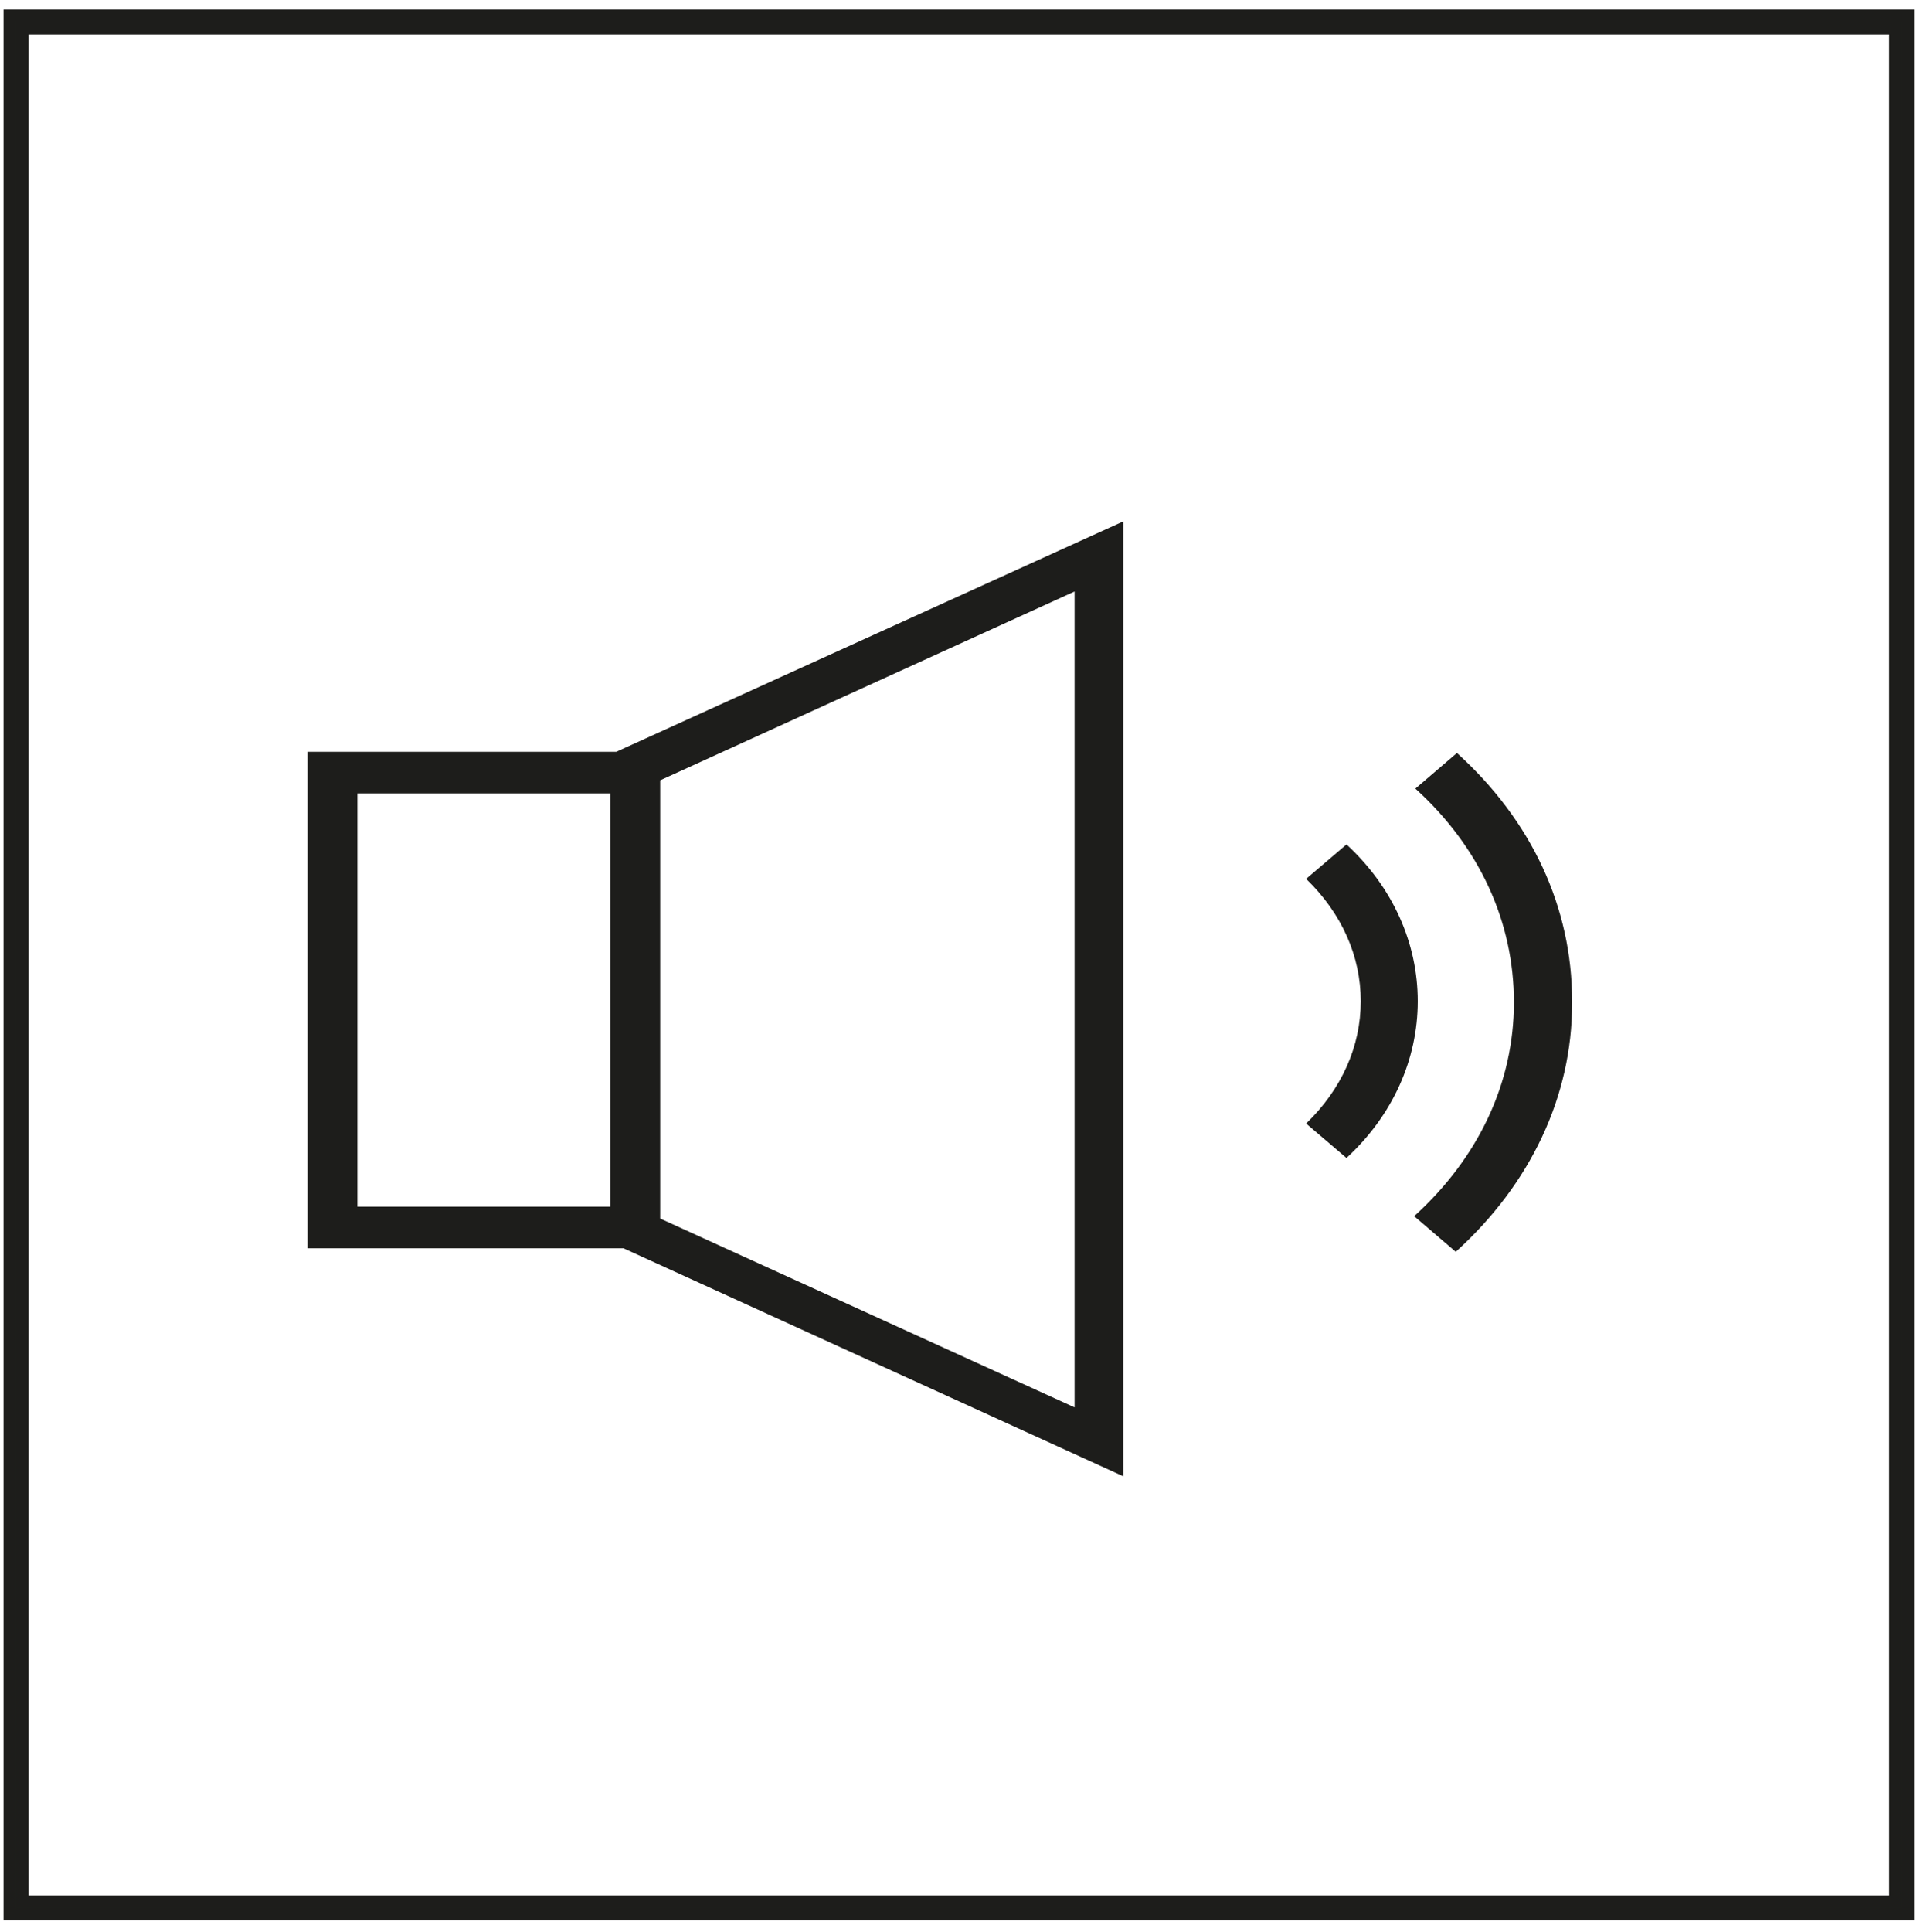
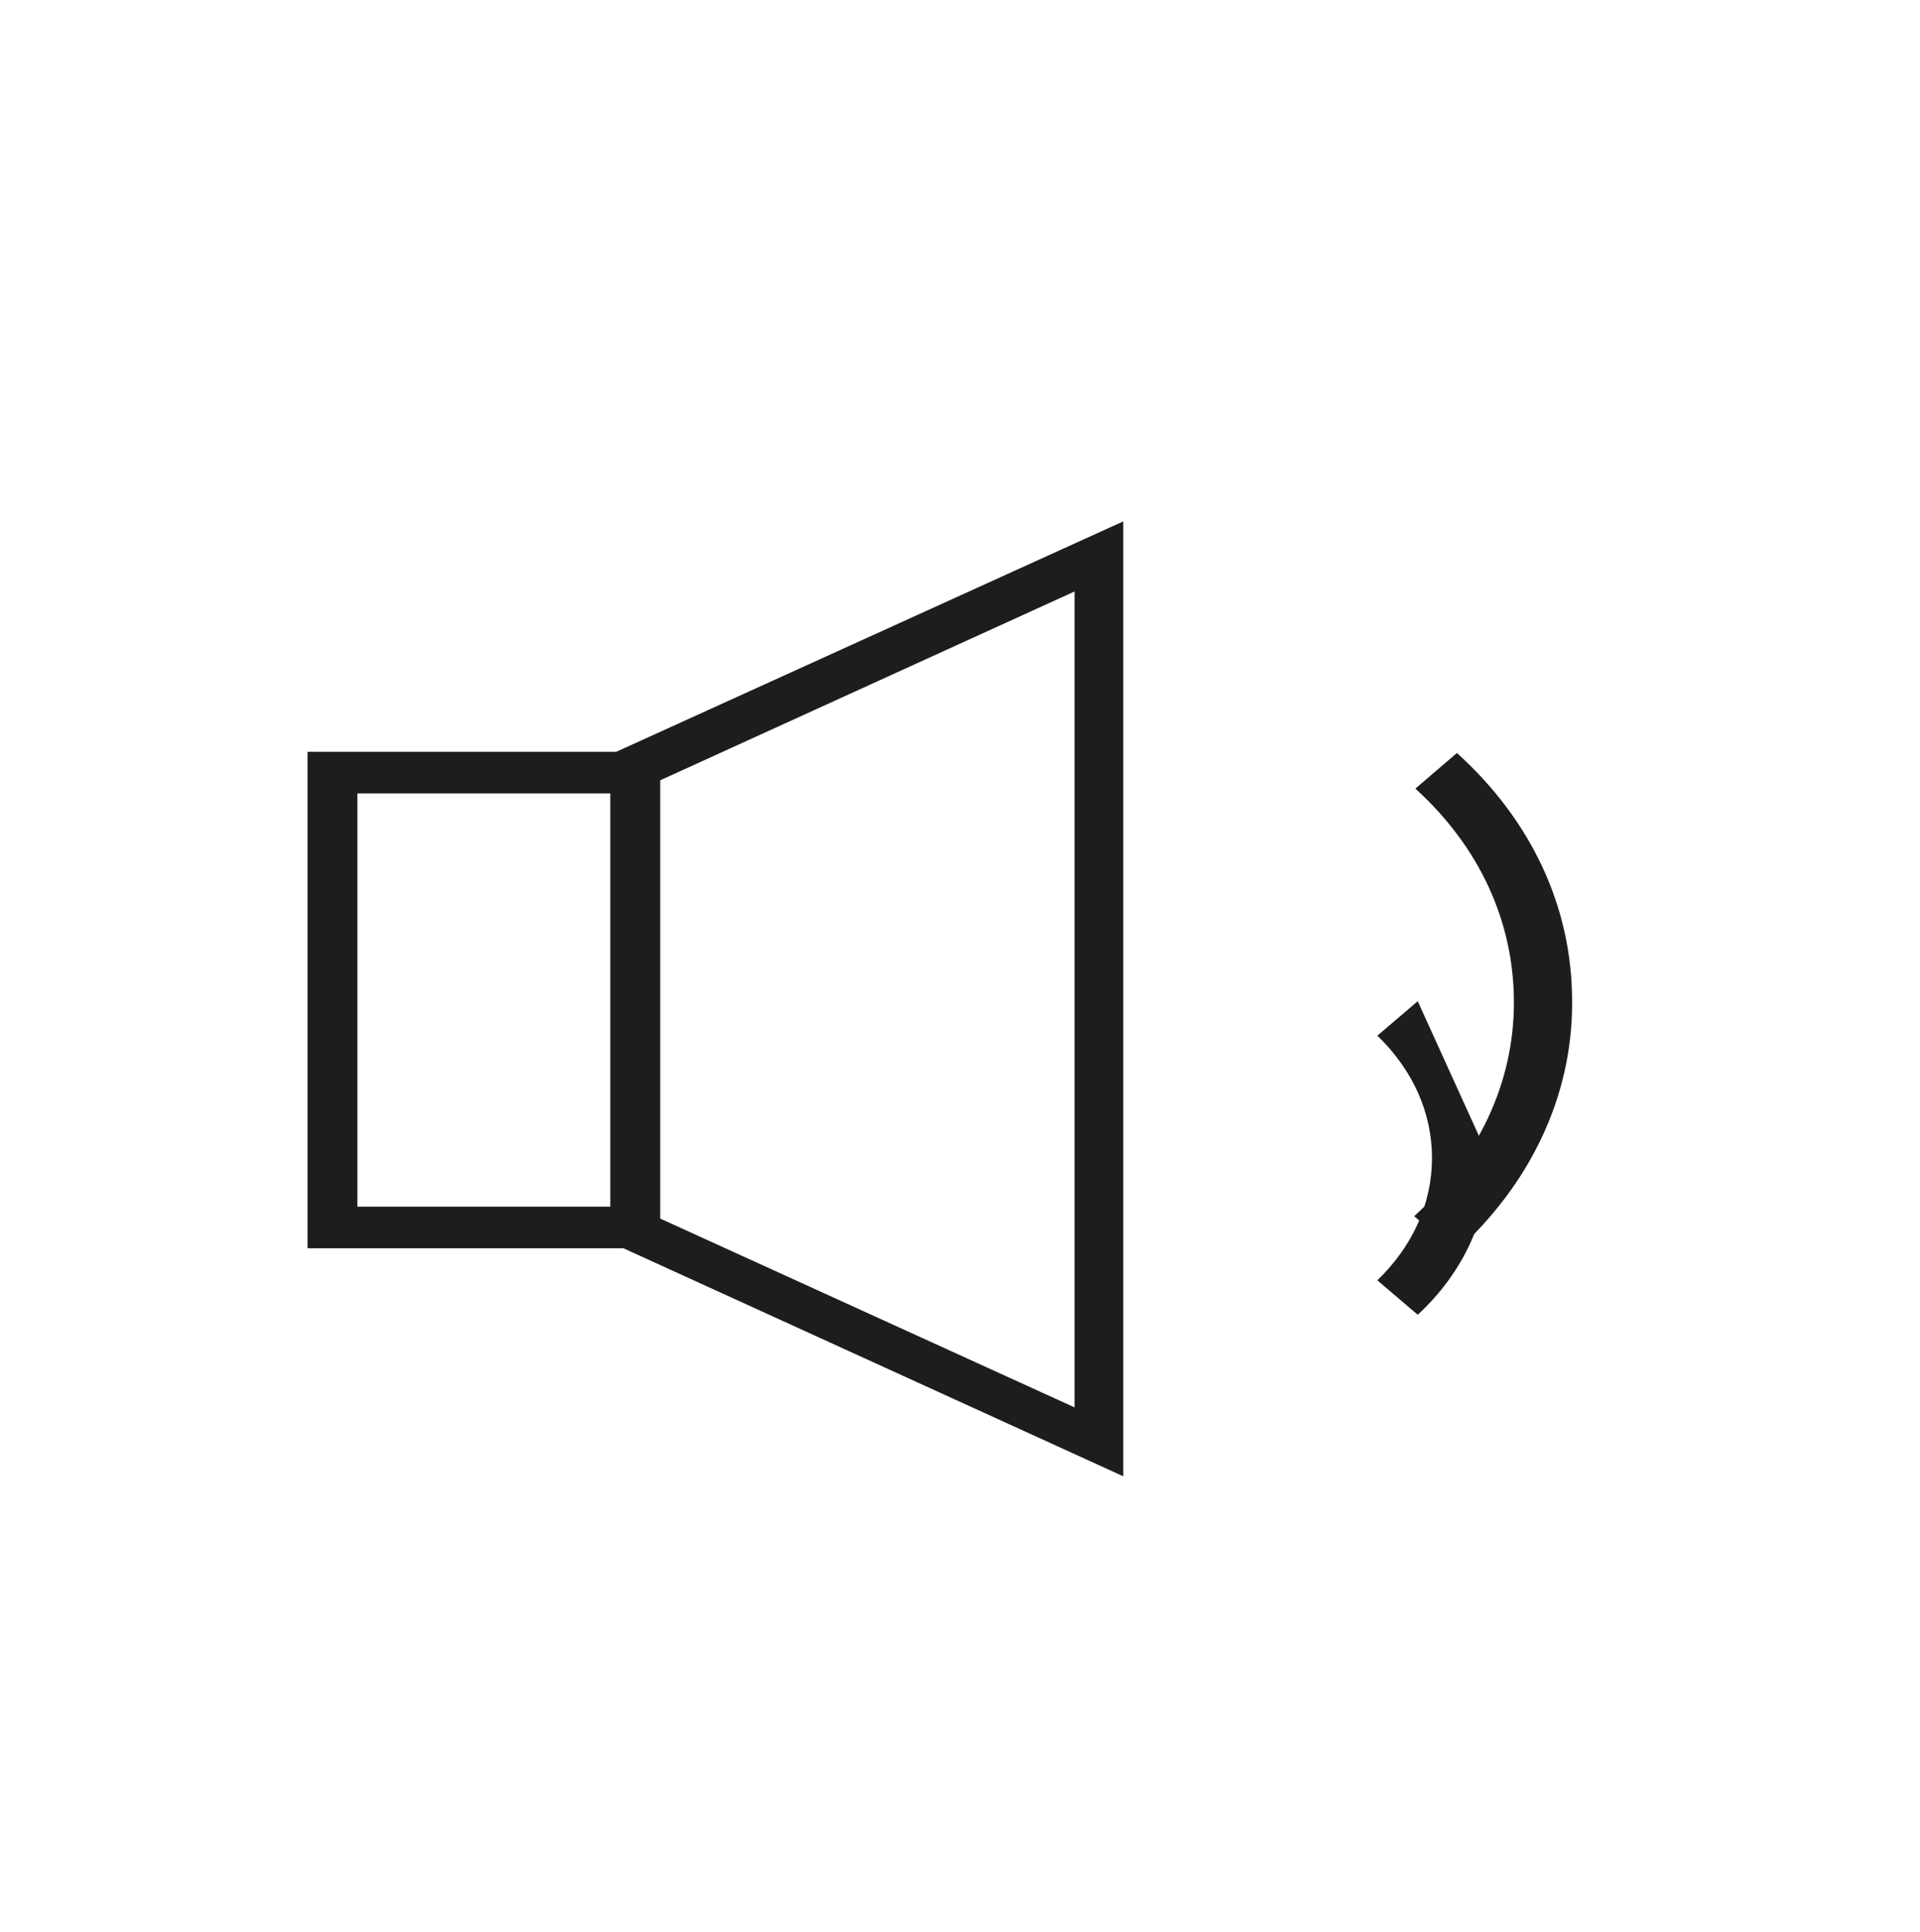
<svg xmlns="http://www.w3.org/2000/svg" version="1.1" viewBox="0 0 161.7 162.7">
  <defs>
    <style>
      .cls-1 {
        fill-rule: evenodd;
      }

      .cls-1, .cls-2 {
        fill: #1d1d1b;
      }

      .cls-3 {
        fill: #1d1e1b;
        stroke: #1d1d1b;
        stroke-miterlimit: 10;
      }
    </style>
  </defs>
  <g>
    <g id="Warstwa_1">
      <g id="Warstwa_1-2" data-name="Warstwa_1">
        <g id="Warstwa_1-2">
          <g id="Warstwa_1-2-2" data-name="Warstwa_1-2">
            <g id="Warstwa_1-2-2">
-               <path class="cls-3" d="M160.7,161.2H.8V1.3h159.9v159.9h0ZM1.9,160.1h157.7V2.4H1.9v157.7h0Z" />
-             </g>
+               </g>
          </g>
        </g>
        <g>
          <path class="cls-2" d="M25.9,63.4v41.7h26.6l42.1,19.2V43.9l-42.7,19.4h-26ZM51.4,101.6h-21.3v-34.8h21.3v34.8ZM55.6,65.7l34.9-15.9v68.7l-34.9-15.9s0-36.9,0-36.9Z" />
          <path class="cls-1" d="M132.4,84.3c0-7.9-3.4-15.2-9.7-20.9l-3.5,3c5.4,4.9,8.3,11.2,8.3,18s-3,13.1-8.4,18l3.5,3c6.3-5.7,9.8-13.1,9.8-20.9h0v-.2Z" />
-           <path class="cls-1" d="M119.4,84.3c0-4.9-2.1-9.6-6-13.2l-3.4,2.9c3,2.9,4.6,6.5,4.6,10.3s-1.6,7.4-4.6,10.3l3.4,2.9c3.9-3.6,6-8.3,6-13.2h0Z" />
+           <path class="cls-1" d="M119.4,84.3l-3.4,2.9c3,2.9,4.6,6.5,4.6,10.3s-1.6,7.4-4.6,10.3l3.4,2.9c3.9-3.6,6-8.3,6-13.2h0Z" />
        </g>
      </g>
    </g>
  </g>
</svg>